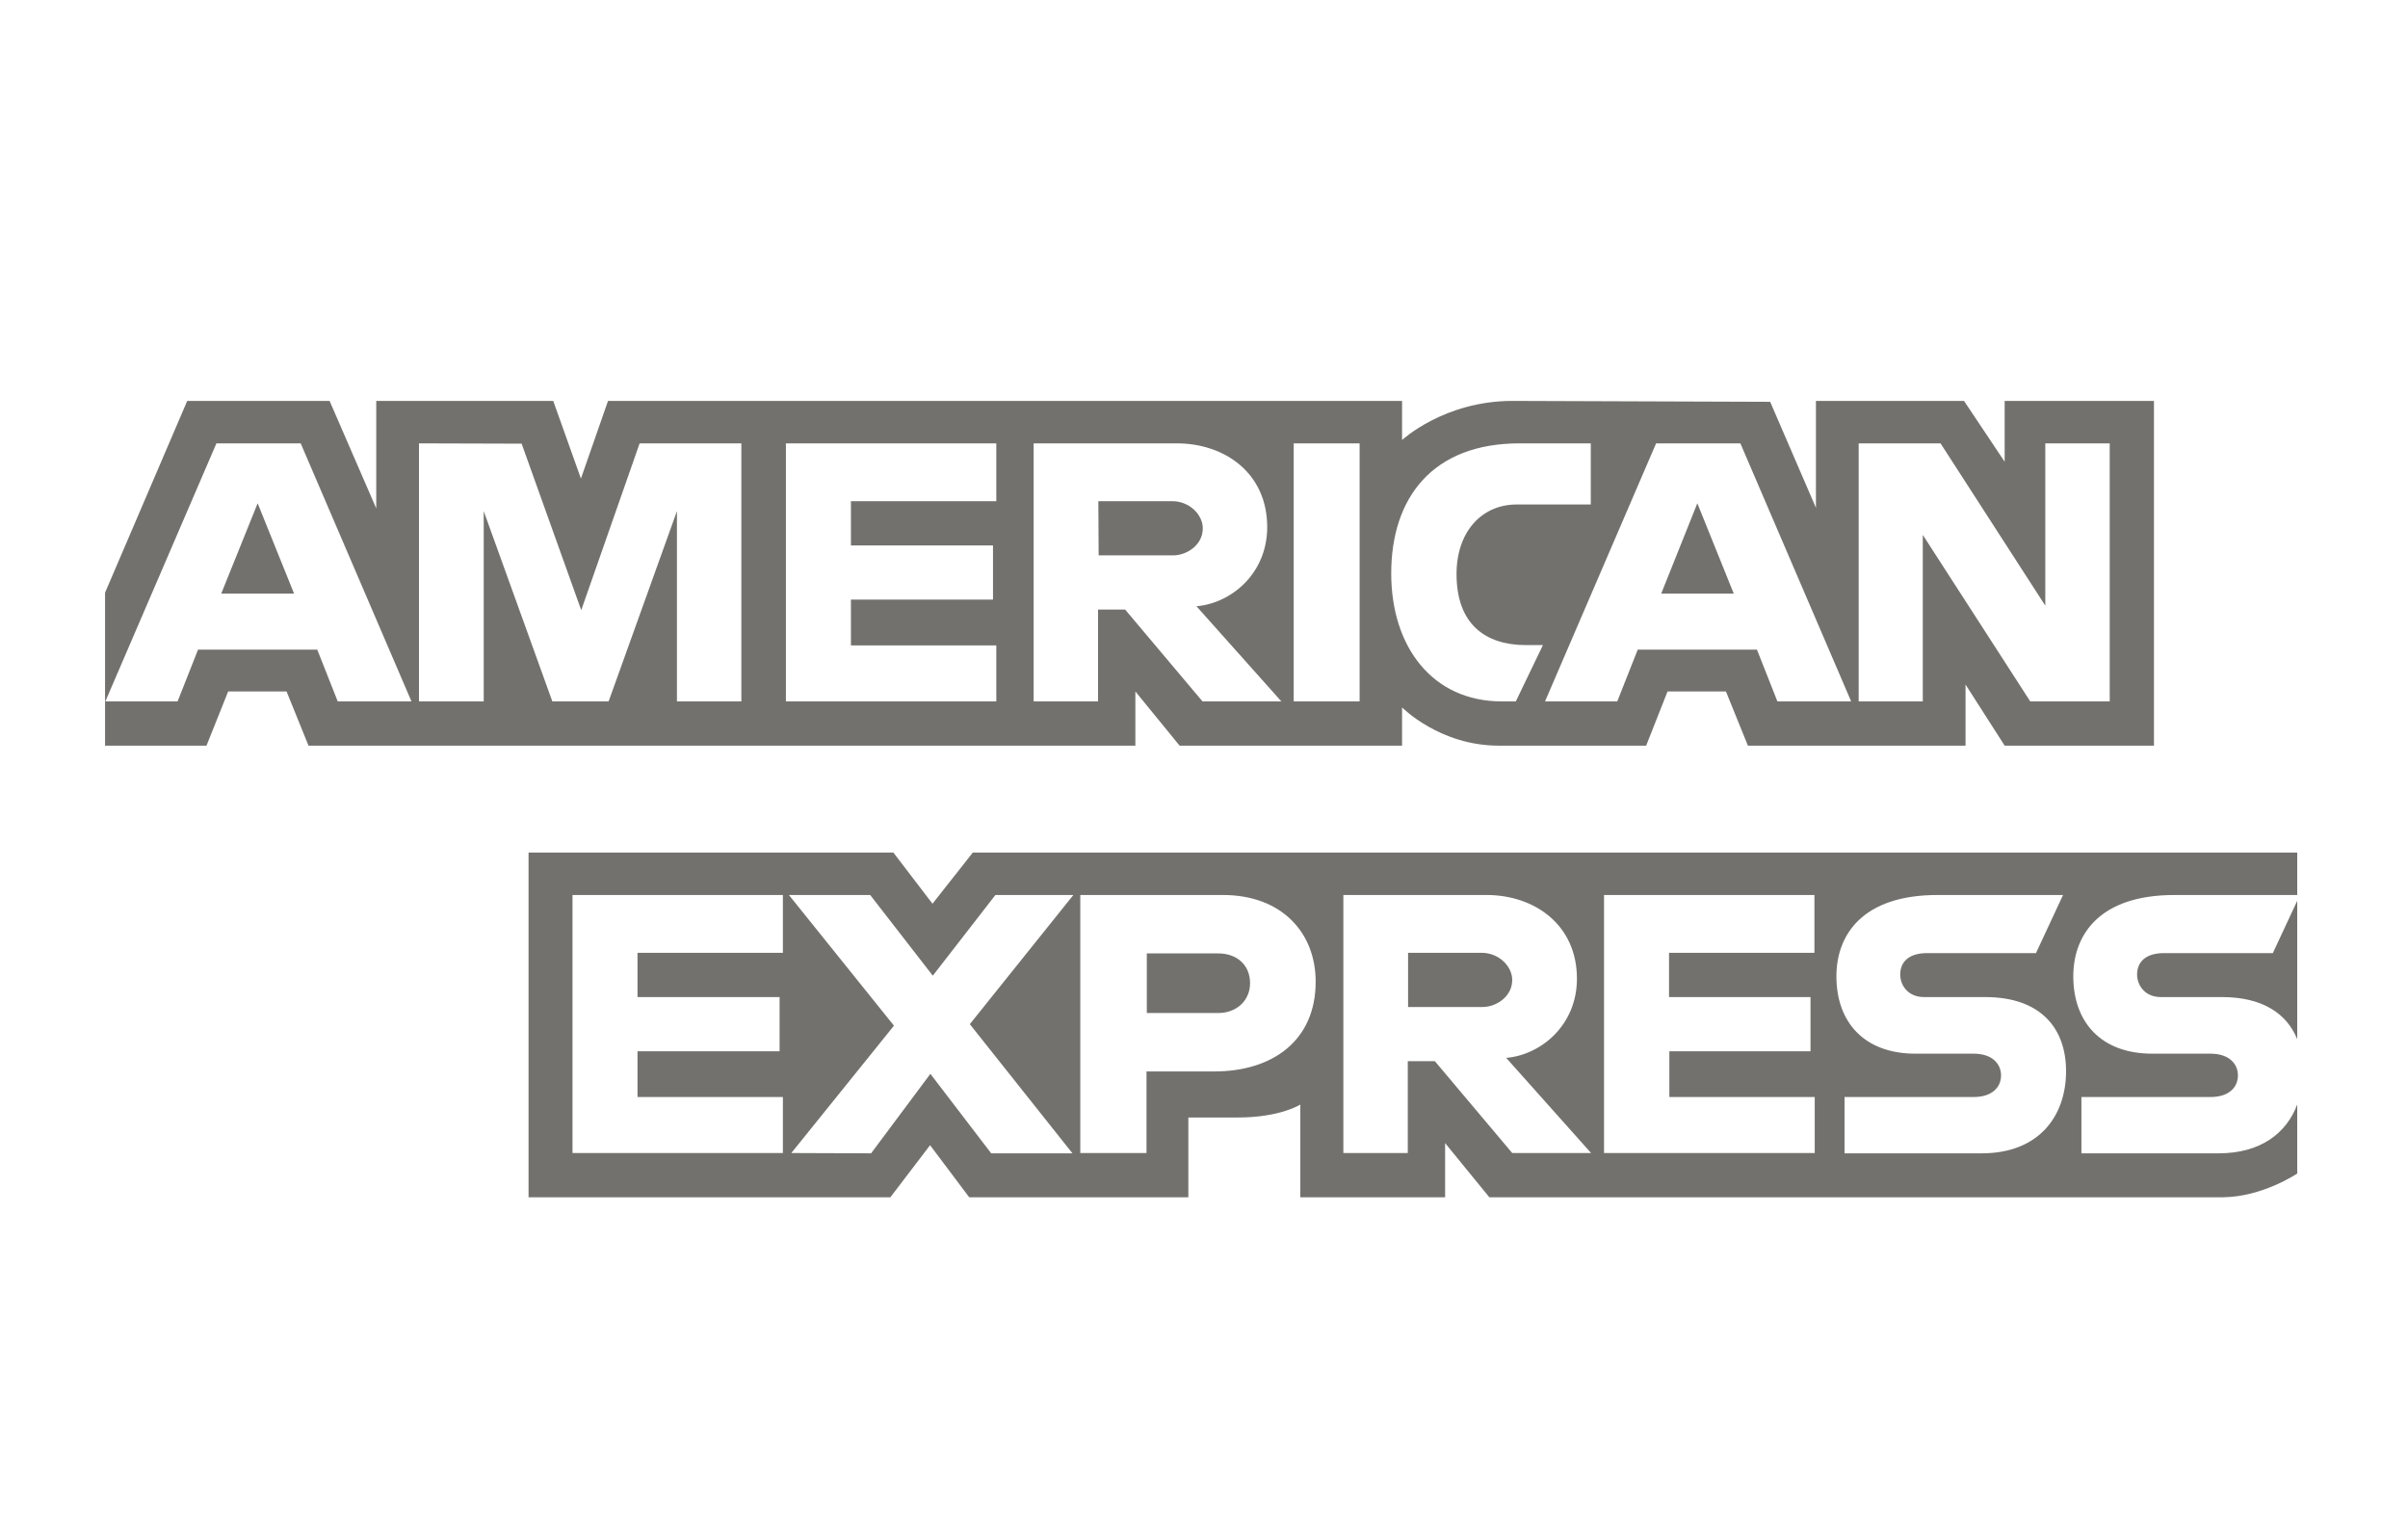
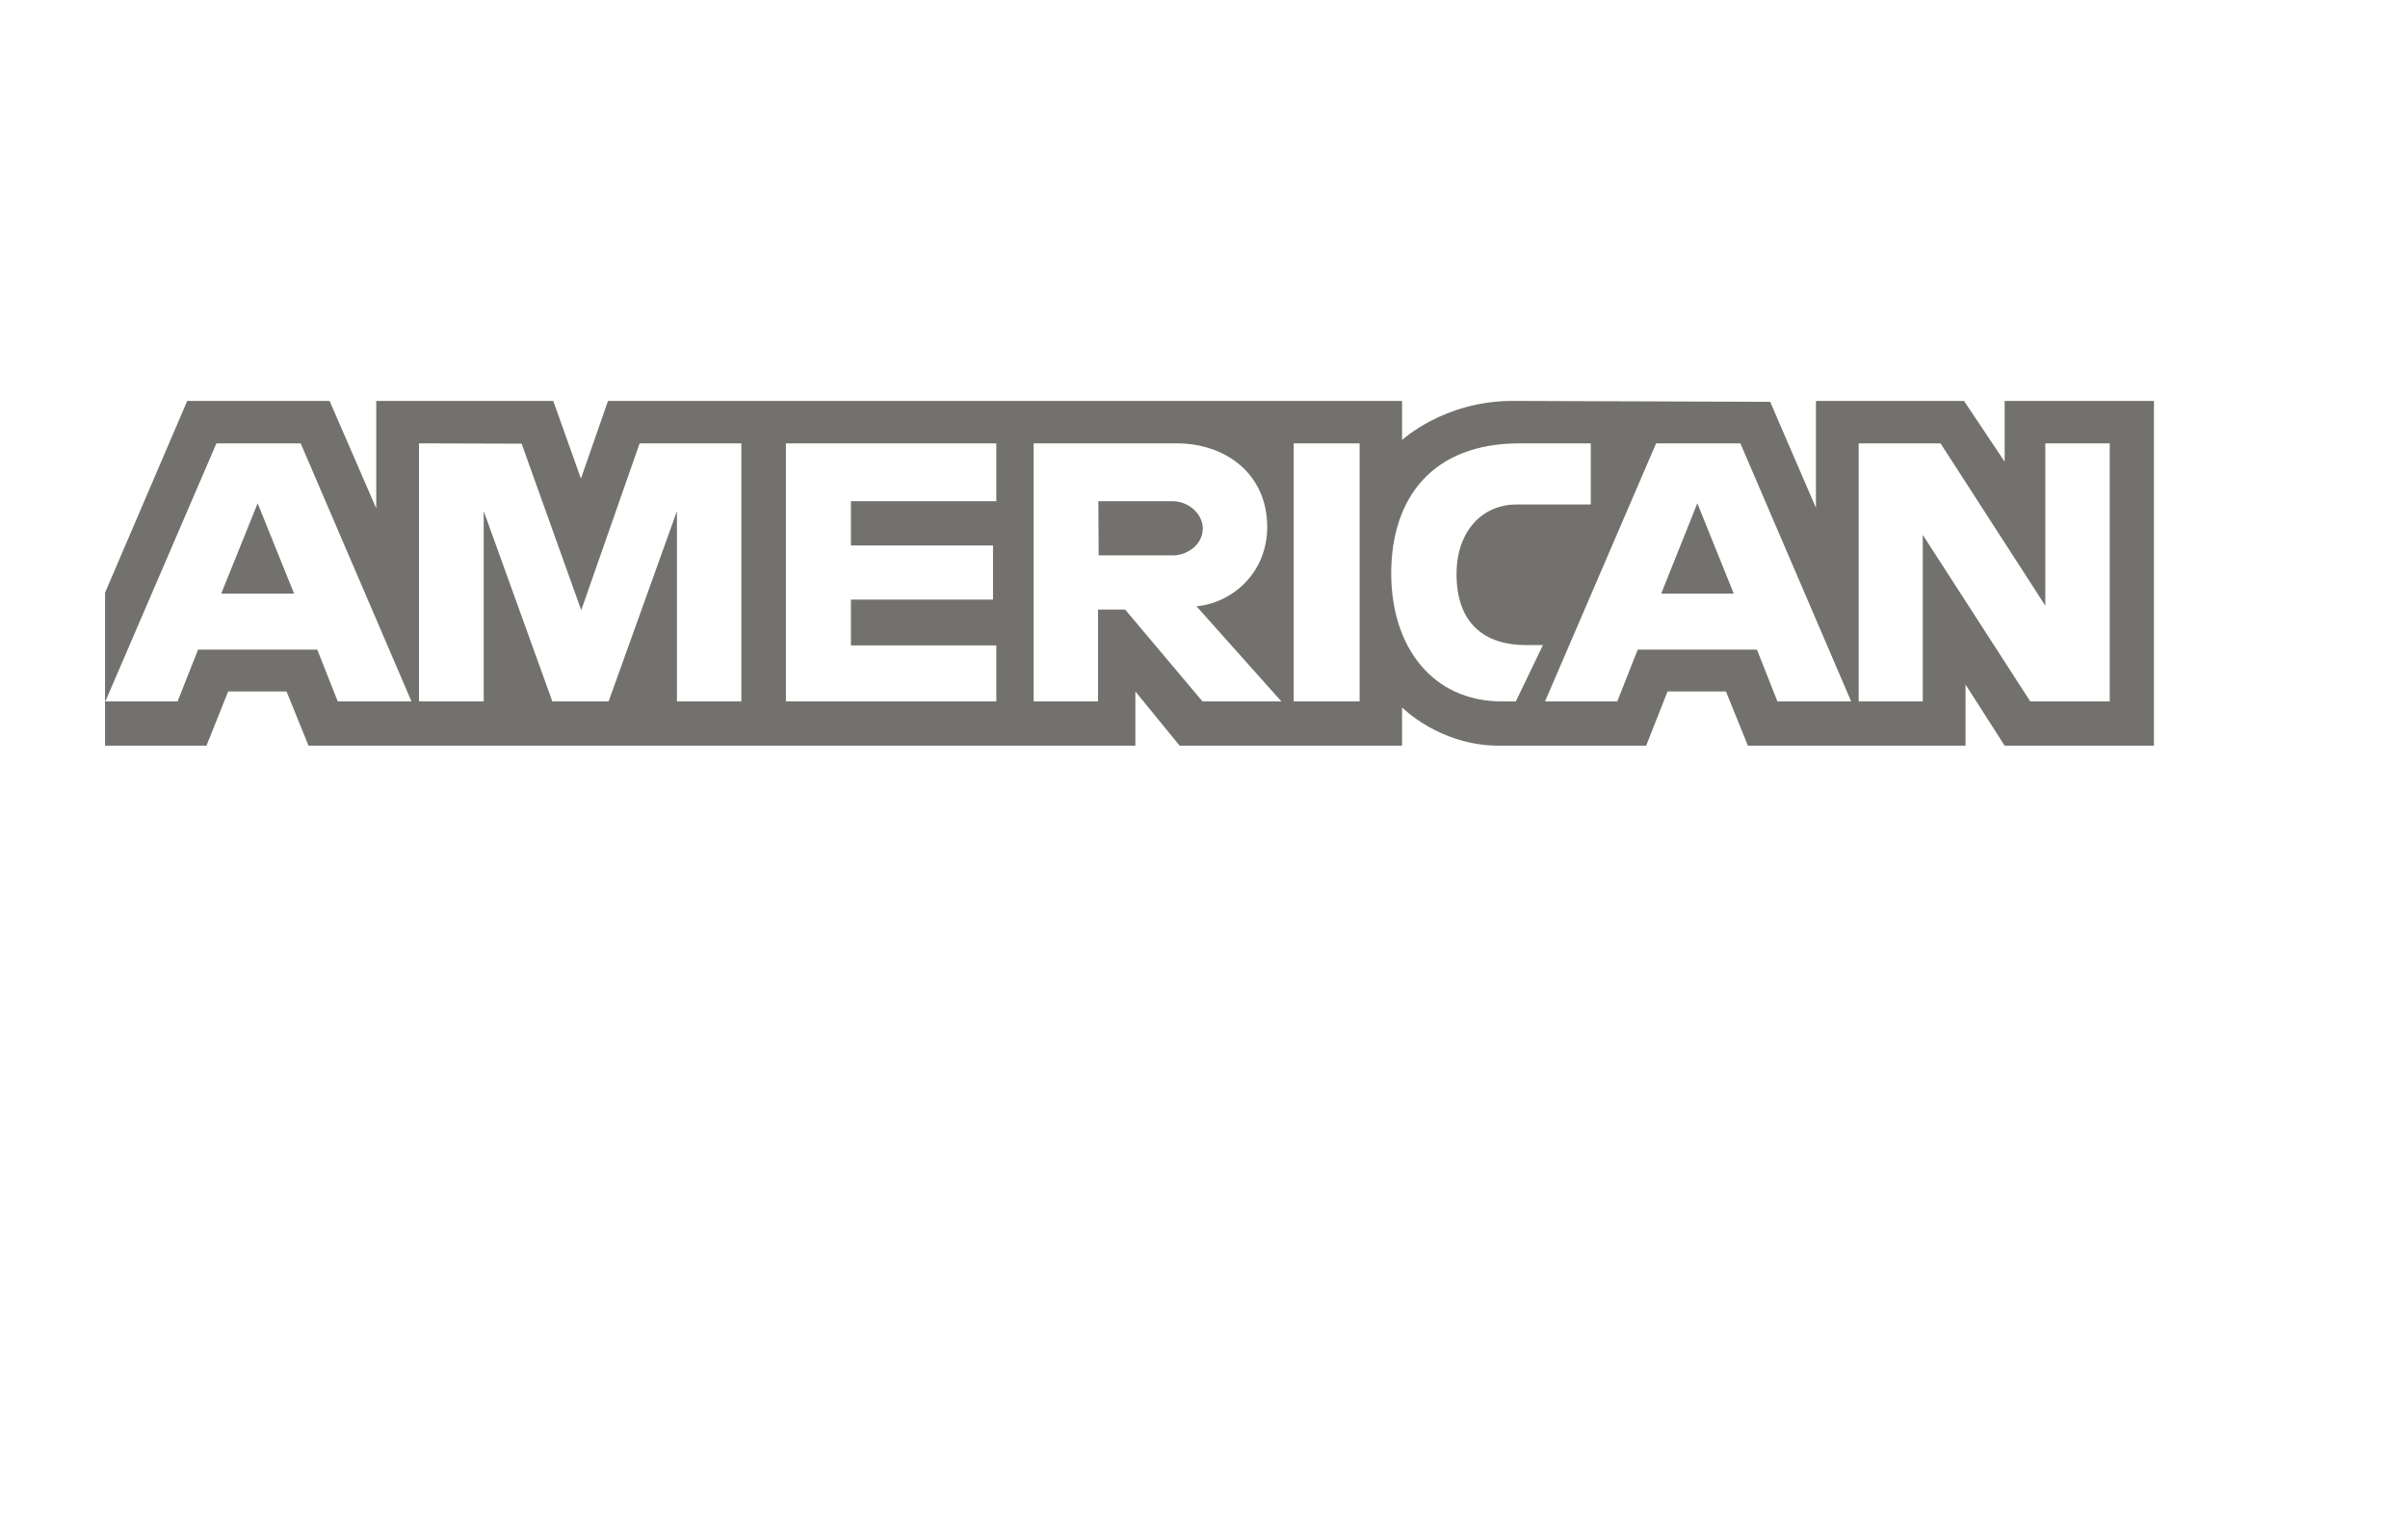
<svg xmlns="http://www.w3.org/2000/svg" version="1.1" id="Ebene_1" x="0px" y="0px" width="800px" height="508.2px" viewBox="0 0 800 508.2" style="enable-background:new 0 0 800 508.2;" xml:space="preserve">
  <style type="text/css">
	.st0{fill:#72716D;}
</style>
  <g id="american-express-logo" transform="translate(-55.5,-1002.345)">
-     <path class="st0" d="M470.8,1328.9c0,5.7-4.4,9.9-10.6,9.9h-23.7V1319h23.7C466.4,1319,470.8,1322.8,470.8,1328.9z M774.5,1318.9   c-6.9,0-9,3.6-9,7.1c0,3.6,2.6,7.5,7.9,7.5h20.3c13.624,0,21.625,5.622,25,14.006v-45.976l-8.1,17.37H774.5z M818.7,1285.5v14.1   h-40.8c-25,0-33.6,13.3-33.6,27c0,15.4,9.4,25.7,26.2,25.7h19.4c6.4,0,9.1,3.6,9.1,7.2c0,3.8-2.8,7.2-9.1,7.2H747v18.6v0.1h45.6   c13.939,0,22.541-6.694,26.1-16.224v22.923c0,0-11.5,7.8-24.8,7.9H550.3l-14.7-18v18h-48.1v-30.8c0,0-6.6,4.3-20.8,4.3h-16.4v26.5   h-72.8l-13-17.3l-13.2,17.3H231.1v-114.5h121.2l13,17l13.4-17h440V1285.5z M315.6,1299.6h-69.9v85.7h69.9v-18.6h-48.3v-15.2h47.2   v-18h-47.2v-14.7h48.3V1299.6z M377.7,1342.5l34.4-42.9h-25.9l-20.8,26.8l-20.8-26.8h-27l34.9,43.4l-34.1,42.3l26.5,0.1l19.7-26.4   l20.2,26.4h27L377.7,1342.5z M492.6,1328.4c0-16.3-11.3-28.8-30.8-28.8h-47.4l0,0v85.7h22v-27.1H459   C478.1,1358.2,492.6,1348.1,492.6,1328.4z M584.1,1385.3l-28.2-31.6c11.6-1,23.5-10.9,23.5-26.3c0-18-14.2-27.8-30-27.8h-47.6v85.7   h21.4v-30.5h9l25.7,30.5L584.1,1385.3L584.1,1385.3z M658.4,1366.7h-48.3v-15.2H657v-18h-47v-14.7h48.3v-19.2h-69.9v85.7h70   L658.4,1366.7L658.4,1366.7z M741.9,1358.1c0-13.9-8.1-24.6-26.9-24.6h-20.3c-5.3,0-7.9-3.9-7.9-7.5c0-3.5,2.1-7.1,9-7.1h36.1   l9-19.3h-41.7c-25,0-33.6,13.3-33.6,27c0,15.4,9.4,25.7,26.2,25.7h19.4c6.4,0,9.1,3.6,9.1,7.2c0,3.8-2.8,7.2-9.1,7.2h-42.9v18.6   v0.1h45.6C732.8,1385.4,741.9,1373.1,741.9,1358.1z M547.7,1318.8h-24.4v18h24.8c4.3,0,9.8-3.3,9.8-9   C557.9,1323.4,553.6,1318.8,547.7,1318.8z" />
    <path class="st0" d="M141.1,1169.5l12.1,30H129L141.1,1169.5z M444.9,1168.8h-24.5l0.1,18h24.8c4.3,0,9.8-3.3,9.8-9   C455.1,1173.4,450.8,1168.8,444.9,1168.8z M771.1,1135.5V1250h-49.6l-13-20.3v20.3h-72.3l-7.3-18h-19.4l-7.1,18h-49   c-19.6,0-32.1-12.7-32.1-12.7v12.7h-73.9l-14.7-18v18H158l-7.3-18h-19.4l-7.2,18H90.4v-50.8l27.3-63.7H165l15.5,35.7v-35.7h58.8   l9.2,25.8l9-25.8h263.8v13c0,0,13.9-13,36.7-13l85.6,0.3l15.2,35.2v-35.5H708l13.5,20.2v-20.2H771.1z M192.2,1235.3l-36.8-85.7h-28   l-36.9,85.7h24l6.8-17.2h39.6l6.8,17.2H192.2z M301.8,1149.6H268l-19.4,55.4l-19.8-55.3l-34.1-0.1v85.7h21.5v-63.2l22.8,63.2h18.7   l22.7-63.2v63.2h21.4L301.8,1149.6L301.8,1149.6z M386.5,1149.6h-69.9v85.7h69.9v-18.6h-48.3v-15.2h47.2v-18h-47.2v-14.7h48.3   V1149.6z M481.2,1235.3l-28.2-31.6c11.6-1,23.5-10.9,23.5-26.3c0-18-14.2-27.8-30-27.8h-47.6v85.7h21.4v-30.5h9l25.7,30.5   L481.2,1235.3L481.2,1235.3z M507.2,1149.6h-21.9v85.7h21.9V1149.6z M568.1,1216.6h-5.6c-13.6,0-23.1-7-23.1-23.6   c0-14,8.3-23.1,20-23.1H584v-20.3h-23.7c-28.9,0-42.6,18.1-42.6,43.2c0,24.5,13.8,42.5,36.7,42.5h4.7L568.1,1216.6z M670.5,1235.3   l-36.8-85.7h-28l-36.9,85.7h24l6.8-17.2h39.6l6.8,17.2H670.5z M756.4,1149.6H735v53.9l-34.8-53.9H673v85.7h21.3V1180l35.7,55.3   h26.4V1149.6z M607.4,1199.5h24.1l-12.1-30L607.4,1199.5z" />
  </g>
</svg>